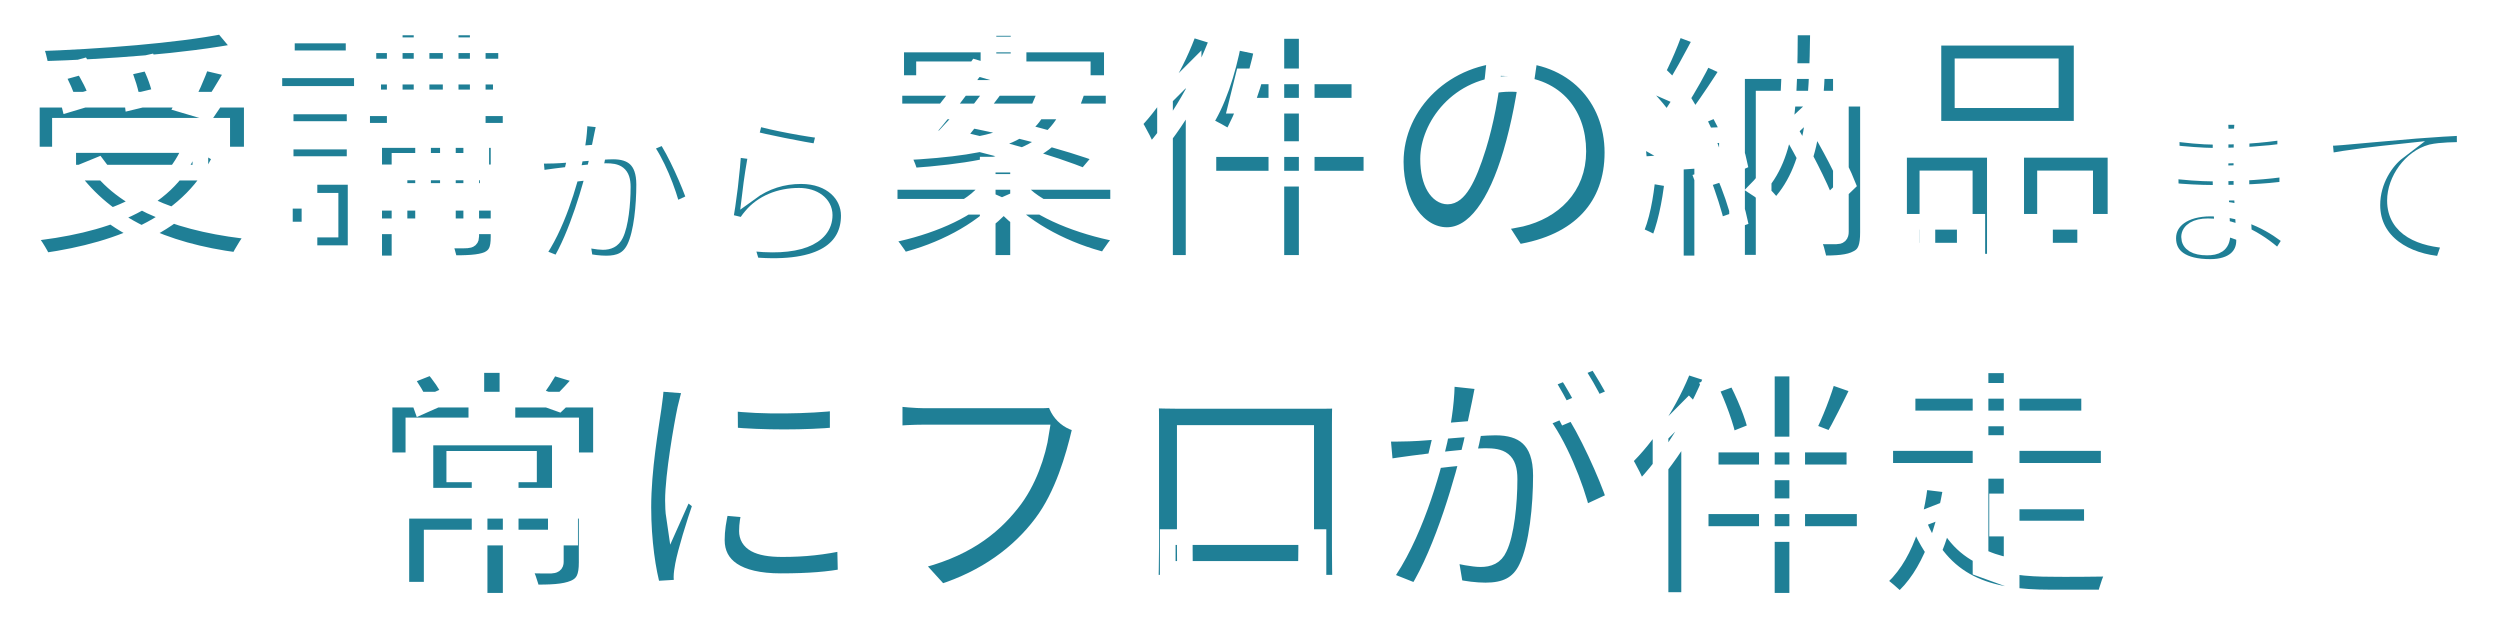
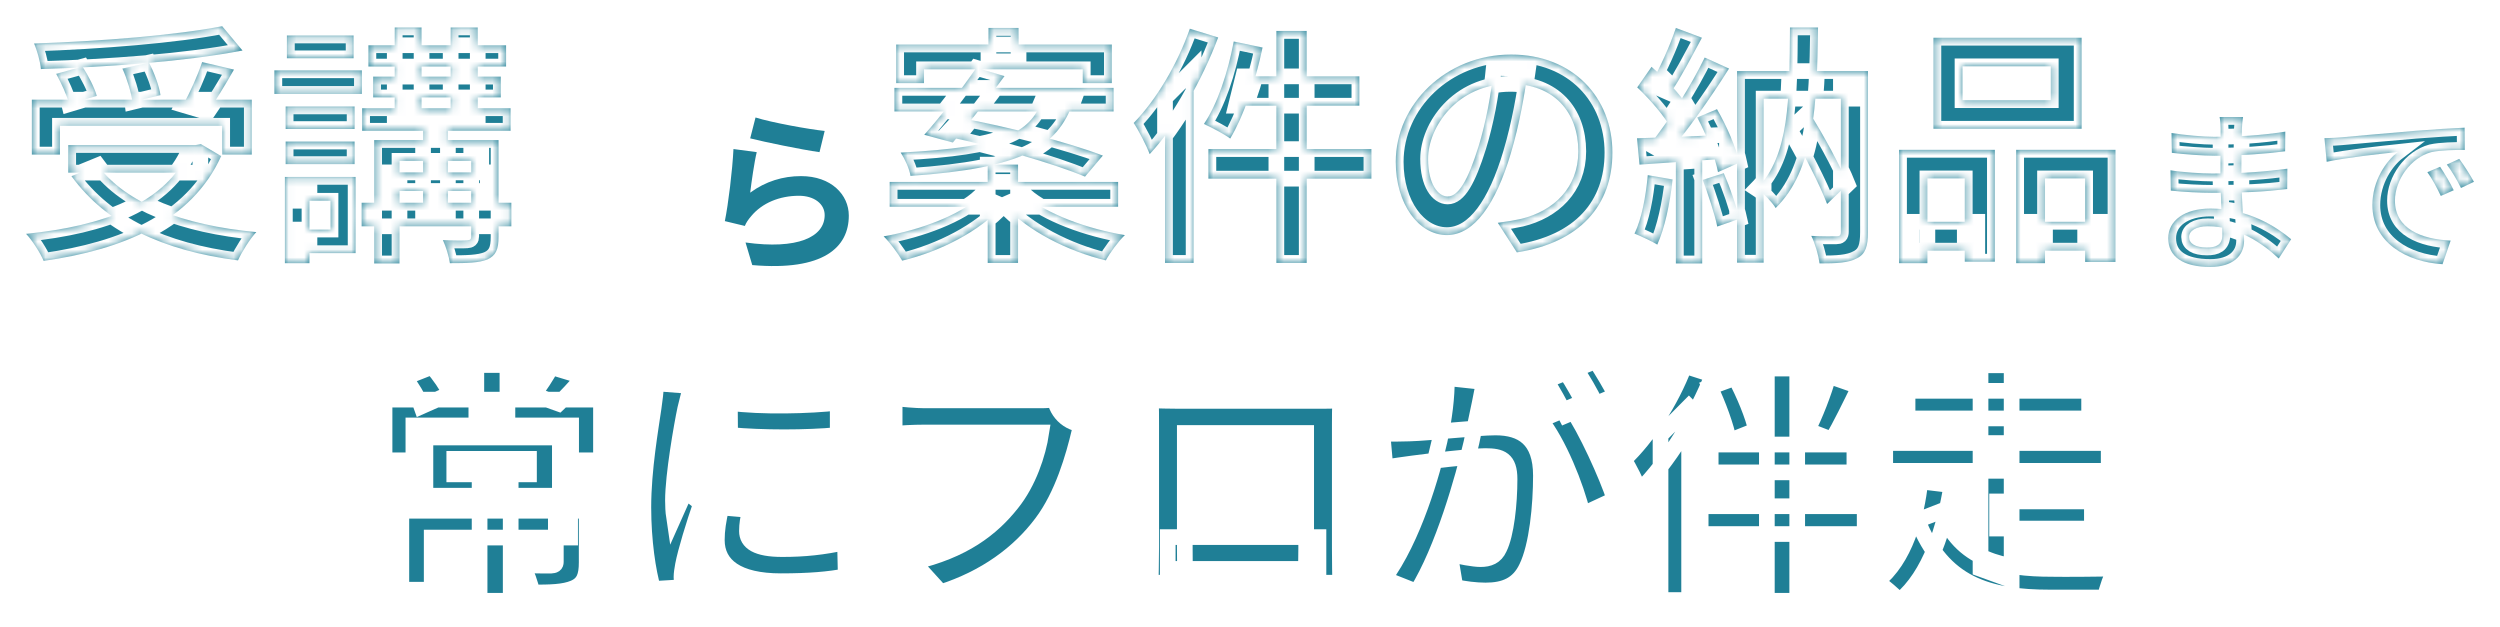
<svg xmlns="http://www.w3.org/2000/svg" width="319" height="80" viewBox="0 0 319 80" fill="none">
  <g filter="url(#filter0_d_4448_1331)">
    <mask id="path-1-outside-1_4448_1331" maskUnits="userSpaceOnUse" x="0.328" y="1.342" width="317" height="34" fill="black">
-       <rect fill="white" x="0.328" y="1.342" width="317" height="34" />
      <path d="M4.064 12.718H32.128V19.726H28.352V16.046H7.648V19.726H4.064V12.718ZM8.704 18.51H25.568V22.03H8.704V18.51ZM28.352 3.342L30.944 6.446C23.712 7.854 13.728 8.558 5.216 8.814C5.152 7.854 4.704 6.382 4.352 5.55C12.832 5.262 22.464 4.494 28.352 3.342ZM7.168 9.422L10.528 8.494C11.264 9.646 12.064 11.182 12.352 12.238L8.832 13.294C8.576 12.238 7.84 10.638 7.168 9.422ZM15.616 8.75L19.008 7.982C19.68 9.262 20.32 10.99 20.48 12.142L16.896 13.006C16.768 11.886 16.224 10.094 15.616 8.75ZM25.792 7.918L29.856 8.878C28.736 10.862 27.456 12.942 26.496 14.318L23.36 13.39C24.224 11.854 25.248 9.582 25.792 7.918ZM24.16 18.51H24.96L25.632 18.382L28.224 19.918C24.416 28.302 15.648 31.854 5.568 33.294C5.184 32.334 4.096 30.638 3.328 29.838C13.184 28.846 21.28 25.934 24.16 19.118V18.51ZM12.48 21.102C16.064 25.966 23.392 28.75 32.704 29.614C31.904 30.478 30.848 32.142 30.368 33.23C20.736 31.982 13.6 28.622 9.12 22.478L12.48 21.102Z" />
      <path d="M47.008 5.774H64.576V8.494H47.008V5.774ZM46.208 13.806H65.152V16.686H46.208V13.806ZM46.144 25.87H65.248V28.878H46.144V25.87ZM49.44 21.998H62.24V24.366H49.44V21.998ZM47.616 9.774H63.904V12.43H47.616V9.774ZM50.368 3.502H53.792V15.086H50.368V3.502ZM57.504 3.502H60.96V15.086H57.504V3.502ZM53.984 15.246H57.152V27.662H53.984V15.246ZM60.128 17.87H63.616V30.222C63.616 31.79 63.296 32.59 62.208 33.102C61.12 33.55 59.552 33.582 57.408 33.582C57.28 32.686 56.896 31.47 56.512 30.638C57.76 30.702 59.2 30.702 59.584 30.67C60 30.638 60.128 30.542 60.128 30.158V17.87ZM47.744 17.87H61.408V20.526H50.976V33.614H47.744V17.87ZM36.448 13.582H45.248V16.462H36.448V13.582ZM36.608 4.526H45.12V7.438H36.608V4.526ZM36.448 18.062H45.248V20.942H36.448V18.062ZM35.008 8.974H46.176V11.982H35.008V8.974ZM38.208 22.574H45.376V32.302H38.208V29.294H42.176V25.614H38.208V22.574ZM36.352 22.574H39.488V33.582H36.352V22.574Z" />
      <path d="M77.222 15.344C77.09 15.916 76.958 16.62 76.826 17.17C76.628 18.16 76.342 19.524 76.122 20.646C75.396 23.748 73.614 30.018 71.326 33.736L68.444 32.592C71.062 29.072 72.712 23.264 73.328 20.492C73.746 18.512 73.988 16.642 73.966 14.992L77.222 15.344ZM84.812 17.39C86.154 19.304 88.002 23.484 88.684 25.596L85.89 26.894C85.318 24.43 83.756 20.47 82.172 18.512L84.812 17.39ZM68.312 19.854C69.104 19.898 69.852 19.876 70.666 19.854C72.426 19.81 76.584 19.326 78.234 19.326C80.544 19.326 82.194 20.36 82.194 23.55C82.194 26.146 81.886 29.71 80.962 31.602C80.214 33.142 79.004 33.626 77.354 33.626C76.496 33.626 75.462 33.494 74.692 33.318L74.23 30.414C75.088 30.656 76.342 30.876 76.914 30.876C77.662 30.876 78.212 30.656 78.564 29.93C79.18 28.698 79.466 26.014 79.466 23.858C79.466 22.098 78.696 21.834 77.332 21.834C76.012 21.834 72.228 22.318 71.018 22.472C70.38 22.56 69.236 22.714 68.576 22.824L68.312 19.854Z" />
-       <path d="M96.406 14.992C98.496 15.652 103.292 16.51 105.228 16.708L104.568 19.414C102.324 19.106 97.44 18.094 95.724 17.654L96.406 14.992ZM96.56 19.414C96.252 20.646 95.878 23.308 95.724 24.584C97.704 23.132 99.904 22.472 102.214 22.472C106.064 22.472 108.308 24.848 108.308 27.51C108.308 31.536 105.118 34.616 95.988 33.824L95.13 30.942C101.752 31.866 105.228 30.26 105.228 27.444C105.228 26.014 103.886 24.98 101.95 24.98C99.464 24.98 97.242 25.904 95.856 27.576C95.46 28.038 95.218 28.39 95.042 28.83L92.49 28.214C92.93 26.058 93.458 21.746 93.59 19.018L96.56 19.414Z" />
      <path d="M126.128 3.566H129.968V7.822H126.128V3.566ZM126.032 21.006H129.904V33.55H126.032V21.006ZM114.352 5.678H141.872V10.606H138.16V8.846H117.904V10.606H114.352V5.678ZM114.128 11.214H142.096V14.222H114.128V11.214ZM113.52 23.214H142.672V26.382H113.52V23.214ZM124.592 8.654L128.176 9.71C126.096 12.59 123.44 15.982 121.584 18.19L117.936 17.198C119.952 14.958 122.672 11.406 124.592 8.654ZM120.528 17.358L122.64 15.086C128.272 16.078 136.336 18.158 140.72 19.854L138.448 22.542C134.448 20.846 126.448 18.574 120.528 17.358ZM125.072 25.038L127.92 26.286C124.976 29.518 120.016 32.078 115.12 33.262C114.608 32.366 113.52 30.894 112.752 30.158C117.52 29.326 122.544 27.406 125.072 25.038ZM130.832 24.942C133.52 27.278 138.672 29.198 143.536 29.998C142.704 30.798 141.616 32.27 141.104 33.23C136.208 32.046 131.12 29.454 128.08 26.158L130.832 24.942ZM132.912 13.006H136.944C134.896 18.798 130.512 21.454 116.176 22.446C116.048 21.55 115.44 20.238 114.928 19.47C128.208 18.798 131.344 16.878 132.912 13.006Z" />
      <path d="M162.864 3.95H166.736V33.55H162.864V3.95ZM157.424 5.294L161.104 6.062C160.208 10.382 158.672 14.862 156.976 17.678C156.208 17.102 154.544 16.238 153.616 15.822C155.344 13.294 156.688 9.23 157.424 5.294ZM158.64 9.742H173.456V13.486H157.712L158.64 9.742ZM154.192 19.022H174.992V22.798H154.192V19.022ZM151.824 3.662L155.44 4.782C153.392 10.222 150.128 15.982 146.704 19.662C146.352 18.734 145.296 16.622 144.656 15.694C147.504 12.782 150.224 8.238 151.824 3.662ZM148.656 12.494L152.304 8.846V33.55H148.656V12.494Z" />
      <path d="M194.992 8.782C194.544 12.046 193.904 15.79 192.784 19.566C190.864 26.03 188.112 29.998 184.624 29.998C181.04 29.998 178.096 26.062 178.096 20.654C178.096 13.294 184.528 6.958 192.816 6.958C200.72 6.958 205.744 12.462 205.744 19.47C205.744 26.19 201.616 30.958 193.552 32.206L191.12 28.43C192.368 28.27 193.264 28.11 194.128 27.918C198.192 26.926 201.392 24.014 201.392 19.31C201.392 14.286 198.256 10.702 192.72 10.702C185.936 10.702 182.224 16.238 182.224 20.27C182.224 23.502 183.504 25.07 184.72 25.07C186.096 25.07 187.312 23.022 188.656 18.702C189.584 15.694 190.288 12.014 190.608 8.654L194.992 8.782Z" />
      <path d="M228.368 16.558L230.832 14.254C232.656 17.23 234.768 21.006 235.76 23.502L233.136 26.03C232.176 23.502 230.128 19.534 228.368 16.558ZM221.648 9.07H236.4V12.59H225.04V33.518H221.648V9.07ZM234.896 9.07H238.352V29.646C238.352 31.374 238.064 32.398 236.976 32.942C235.888 33.55 234.352 33.614 232.176 33.614C232.048 32.622 231.6 31.022 231.12 30.094C232.432 30.19 233.904 30.158 234.32 30.158C234.736 30.158 234.896 30.03 234.896 29.582V9.07ZM228.4 3.502H231.984C231.856 13.614 231.472 21.742 226.576 26.542C226.096 25.774 224.976 24.59 224.176 24.078C228.336 19.854 228.336 12.686 228.4 3.502ZM213.84 3.566L217.168 4.814C215.856 7.246 214.384 10.094 213.136 11.886L210.576 10.766C211.728 8.878 213.104 5.806 213.84 3.566ZM217.52 7.342L220.624 8.75C218.32 12.43 215.184 16.878 212.752 19.662L210.544 18.414C212.912 15.502 215.856 10.798 217.52 7.342ZM208.912 11.15L210.736 8.526C212.432 9.998 214.416 12.014 215.248 13.486L213.264 16.462C212.496 14.926 210.544 12.686 208.912 11.15ZM216.56 14.99L219.088 13.934C220.336 16.078 221.552 18.894 221.936 20.75L219.216 21.966C218.864 20.11 217.776 17.198 216.56 14.99ZM208.88 17.646C211.824 17.55 216.144 17.39 220.368 17.198L220.336 20.238C216.4 20.526 212.304 20.782 209.2 21.006L208.88 17.646ZM217.264 22.958L219.952 22.094C220.752 23.918 221.584 26.318 221.936 27.918L219.12 28.91C218.8 27.31 217.968 24.846 217.264 22.958ZM210.256 22.35L213.424 22.894C213.104 25.966 212.4 29.166 211.472 31.214C210.8 30.798 209.36 30.126 208.56 29.806C209.488 27.918 210 25.07 210.256 22.35ZM213.84 19.342H217.2V33.614H213.84V19.342Z" />
      <path d="M250.416 8.462V12.782H261.68V8.462H250.416ZM246.704 4.814H265.616V16.43H246.704V4.814ZM242.32 19.118H254.544V33.39H250.704V22.766H245.936V33.582H242.32V19.118ZM257.264 19.118H269.936V33.422H266.064V22.766H260.944V33.582H257.264V19.118ZM243.92 28.302H252.304V31.982H243.92V28.302ZM259.024 28.302H267.984V31.982H259.024V28.302Z" />
      <path d="M286.214 14.926C286.148 15.366 286.082 15.916 286.06 16.488C286.016 17.61 285.994 20.734 285.994 22.582C285.994 25.002 286.346 28.984 286.346 30.722C286.346 32.614 284.916 34.066 282.034 34.066C278.514 34.066 276.666 32.724 276.666 30.392C276.666 28.17 278.712 26.608 282.078 26.608C286.918 26.608 290.526 28.984 292.352 30.524L290.768 32.988C288.678 31.008 285.488 28.874 281.726 28.874C280.186 28.874 279.328 29.468 279.328 30.238C279.328 31.074 280.098 31.58 281.616 31.58C282.782 31.58 283.574 31.25 283.574 29.974C283.574 28.654 283.332 24.716 283.332 22.582C283.332 20.47 283.354 17.676 283.354 16.422C283.354 16.026 283.31 15.344 283.222 14.926H286.214ZM277.084 16.972C278.646 17.236 281.176 17.456 282.518 17.456C285.51 17.456 288.392 17.302 291.604 16.796L291.582 19.304C289.338 19.612 285.84 19.876 282.54 19.876C281.132 19.876 278.58 19.678 277.128 19.502L277.084 16.972ZM276.952 21.724C278.404 21.988 281.088 22.142 282.254 22.142C286.324 22.142 289.162 21.878 291.868 21.526L291.846 24.122C288.81 24.474 286.412 24.606 282.232 24.606C280.934 24.606 278.448 24.496 276.996 24.32L276.952 21.724Z" />
      <path d="M296.598 17.632C297.456 17.61 298.336 17.566 298.754 17.522C300.58 17.346 304.21 17.038 308.236 16.686C310.524 16.51 312.922 16.356 314.484 16.29L314.506 19.128C313.318 19.128 311.426 19.15 310.238 19.414C307.598 20.118 305.596 22.978 305.596 25.596C305.596 29.204 308.984 30.524 312.702 30.7L311.668 33.714C307.07 33.428 302.714 30.942 302.714 26.168C302.714 23.022 304.496 20.514 305.97 19.392C303.924 19.612 299.414 20.096 296.884 20.646L296.598 17.632ZM311.36 21.284C311.888 22.054 312.68 23.396 313.098 24.276L311.448 25.002C310.876 23.814 310.414 22.934 309.732 21.966L311.36 21.284ZM313.802 20.272C314.374 21.042 315.21 22.34 315.672 23.198L314.022 23.99C313.428 22.802 312.922 21.966 312.218 20.998L313.802 20.272Z" />
    </mask>
    <path d="M4.064 12.718H32.128V19.726H28.352V16.046H7.648V19.726H4.064V12.718ZM8.704 18.51H25.568V22.03H8.704V18.51ZM28.352 3.342L30.944 6.446C23.712 7.854 13.728 8.558 5.216 8.814C5.152 7.854 4.704 6.382 4.352 5.55C12.832 5.262 22.464 4.494 28.352 3.342ZM7.168 9.422L10.528 8.494C11.264 9.646 12.064 11.182 12.352 12.238L8.832 13.294C8.576 12.238 7.84 10.638 7.168 9.422ZM15.616 8.75L19.008 7.982C19.68 9.262 20.32 10.99 20.48 12.142L16.896 13.006C16.768 11.886 16.224 10.094 15.616 8.75ZM25.792 7.918L29.856 8.878C28.736 10.862 27.456 12.942 26.496 14.318L23.36 13.39C24.224 11.854 25.248 9.582 25.792 7.918ZM24.16 18.51H24.96L25.632 18.382L28.224 19.918C24.416 28.302 15.648 31.854 5.568 33.294C5.184 32.334 4.096 30.638 3.328 29.838C13.184 28.846 21.28 25.934 24.16 19.118V18.51ZM12.48 21.102C16.064 25.966 23.392 28.75 32.704 29.614C31.904 30.478 30.848 32.142 30.368 33.23C20.736 31.982 13.6 28.622 9.12 22.478L12.48 21.102Z" fill="#1F7F96" />
    <path d="M47.008 5.774H64.576V8.494H47.008V5.774ZM46.208 13.806H65.152V16.686H46.208V13.806ZM46.144 25.87H65.248V28.878H46.144V25.87ZM49.44 21.998H62.24V24.366H49.44V21.998ZM47.616 9.774H63.904V12.43H47.616V9.774ZM50.368 3.502H53.792V15.086H50.368V3.502ZM57.504 3.502H60.96V15.086H57.504V3.502ZM53.984 15.246H57.152V27.662H53.984V15.246ZM60.128 17.87H63.616V30.222C63.616 31.79 63.296 32.59 62.208 33.102C61.12 33.55 59.552 33.582 57.408 33.582C57.28 32.686 56.896 31.47 56.512 30.638C57.76 30.702 59.2 30.702 59.584 30.67C60 30.638 60.128 30.542 60.128 30.158V17.87ZM47.744 17.87H61.408V20.526H50.976V33.614H47.744V17.87ZM36.448 13.582H45.248V16.462H36.448V13.582ZM36.608 4.526H45.12V7.438H36.608V4.526ZM36.448 18.062H45.248V20.942H36.448V18.062ZM35.008 8.974H46.176V11.982H35.008V8.974ZM38.208 22.574H45.376V32.302H38.208V29.294H42.176V25.614H38.208V22.574ZM36.352 22.574H39.488V33.582H36.352V22.574Z" fill="#1F7F96" />
-     <path d="M77.222 15.344C77.09 15.916 76.958 16.62 76.826 17.17C76.628 18.16 76.342 19.524 76.122 20.646C75.396 23.748 73.614 30.018 71.326 33.736L68.444 32.592C71.062 29.072 72.712 23.264 73.328 20.492C73.746 18.512 73.988 16.642 73.966 14.992L77.222 15.344ZM84.812 17.39C86.154 19.304 88.002 23.484 88.684 25.596L85.89 26.894C85.318 24.43 83.756 20.47 82.172 18.512L84.812 17.39ZM68.312 19.854C69.104 19.898 69.852 19.876 70.666 19.854C72.426 19.81 76.584 19.326 78.234 19.326C80.544 19.326 82.194 20.36 82.194 23.55C82.194 26.146 81.886 29.71 80.962 31.602C80.214 33.142 79.004 33.626 77.354 33.626C76.496 33.626 75.462 33.494 74.692 33.318L74.23 30.414C75.088 30.656 76.342 30.876 76.914 30.876C77.662 30.876 78.212 30.656 78.564 29.93C79.18 28.698 79.466 26.014 79.466 23.858C79.466 22.098 78.696 21.834 77.332 21.834C76.012 21.834 72.228 22.318 71.018 22.472C70.38 22.56 69.236 22.714 68.576 22.824L68.312 19.854Z" fill="#1F7F96" />
    <path d="M96.406 14.992C98.496 15.652 103.292 16.51 105.228 16.708L104.568 19.414C102.324 19.106 97.44 18.094 95.724 17.654L96.406 14.992ZM96.56 19.414C96.252 20.646 95.878 23.308 95.724 24.584C97.704 23.132 99.904 22.472 102.214 22.472C106.064 22.472 108.308 24.848 108.308 27.51C108.308 31.536 105.118 34.616 95.988 33.824L95.13 30.942C101.752 31.866 105.228 30.26 105.228 27.444C105.228 26.014 103.886 24.98 101.95 24.98C99.464 24.98 97.242 25.904 95.856 27.576C95.46 28.038 95.218 28.39 95.042 28.83L92.49 28.214C92.93 26.058 93.458 21.746 93.59 19.018L96.56 19.414Z" fill="#1F7F96" />
    <path d="M126.128 3.566H129.968V7.822H126.128V3.566ZM126.032 21.006H129.904V33.55H126.032V21.006ZM114.352 5.678H141.872V10.606H138.16V8.846H117.904V10.606H114.352V5.678ZM114.128 11.214H142.096V14.222H114.128V11.214ZM113.52 23.214H142.672V26.382H113.52V23.214ZM124.592 8.654L128.176 9.71C126.096 12.59 123.44 15.982 121.584 18.19L117.936 17.198C119.952 14.958 122.672 11.406 124.592 8.654ZM120.528 17.358L122.64 15.086C128.272 16.078 136.336 18.158 140.72 19.854L138.448 22.542C134.448 20.846 126.448 18.574 120.528 17.358ZM125.072 25.038L127.92 26.286C124.976 29.518 120.016 32.078 115.12 33.262C114.608 32.366 113.52 30.894 112.752 30.158C117.52 29.326 122.544 27.406 125.072 25.038ZM130.832 24.942C133.52 27.278 138.672 29.198 143.536 29.998C142.704 30.798 141.616 32.27 141.104 33.23C136.208 32.046 131.12 29.454 128.08 26.158L130.832 24.942ZM132.912 13.006H136.944C134.896 18.798 130.512 21.454 116.176 22.446C116.048 21.55 115.44 20.238 114.928 19.47C128.208 18.798 131.344 16.878 132.912 13.006Z" fill="#1F7F96" />
    <path d="M162.864 3.95H166.736V33.55H162.864V3.95ZM157.424 5.294L161.104 6.062C160.208 10.382 158.672 14.862 156.976 17.678C156.208 17.102 154.544 16.238 153.616 15.822C155.344 13.294 156.688 9.23 157.424 5.294ZM158.64 9.742H173.456V13.486H157.712L158.64 9.742ZM154.192 19.022H174.992V22.798H154.192V19.022ZM151.824 3.662L155.44 4.782C153.392 10.222 150.128 15.982 146.704 19.662C146.352 18.734 145.296 16.622 144.656 15.694C147.504 12.782 150.224 8.238 151.824 3.662ZM148.656 12.494L152.304 8.846V33.55H148.656V12.494Z" fill="#1F7F96" />
    <path d="M194.992 8.782C194.544 12.046 193.904 15.79 192.784 19.566C190.864 26.03 188.112 29.998 184.624 29.998C181.04 29.998 178.096 26.062 178.096 20.654C178.096 13.294 184.528 6.958 192.816 6.958C200.72 6.958 205.744 12.462 205.744 19.47C205.744 26.19 201.616 30.958 193.552 32.206L191.12 28.43C192.368 28.27 193.264 28.11 194.128 27.918C198.192 26.926 201.392 24.014 201.392 19.31C201.392 14.286 198.256 10.702 192.72 10.702C185.936 10.702 182.224 16.238 182.224 20.27C182.224 23.502 183.504 25.07 184.72 25.07C186.096 25.07 187.312 23.022 188.656 18.702C189.584 15.694 190.288 12.014 190.608 8.654L194.992 8.782Z" fill="#1F7F96" />
    <path d="M228.368 16.558L230.832 14.254C232.656 17.23 234.768 21.006 235.76 23.502L233.136 26.03C232.176 23.502 230.128 19.534 228.368 16.558ZM221.648 9.07H236.4V12.59H225.04V33.518H221.648V9.07ZM234.896 9.07H238.352V29.646C238.352 31.374 238.064 32.398 236.976 32.942C235.888 33.55 234.352 33.614 232.176 33.614C232.048 32.622 231.6 31.022 231.12 30.094C232.432 30.19 233.904 30.158 234.32 30.158C234.736 30.158 234.896 30.03 234.896 29.582V9.07ZM228.4 3.502H231.984C231.856 13.614 231.472 21.742 226.576 26.542C226.096 25.774 224.976 24.59 224.176 24.078C228.336 19.854 228.336 12.686 228.4 3.502ZM213.84 3.566L217.168 4.814C215.856 7.246 214.384 10.094 213.136 11.886L210.576 10.766C211.728 8.878 213.104 5.806 213.84 3.566ZM217.52 7.342L220.624 8.75C218.32 12.43 215.184 16.878 212.752 19.662L210.544 18.414C212.912 15.502 215.856 10.798 217.52 7.342ZM208.912 11.15L210.736 8.526C212.432 9.998 214.416 12.014 215.248 13.486L213.264 16.462C212.496 14.926 210.544 12.686 208.912 11.15ZM216.56 14.99L219.088 13.934C220.336 16.078 221.552 18.894 221.936 20.75L219.216 21.966C218.864 20.11 217.776 17.198 216.56 14.99ZM208.88 17.646C211.824 17.55 216.144 17.39 220.368 17.198L220.336 20.238C216.4 20.526 212.304 20.782 209.2 21.006L208.88 17.646ZM217.264 22.958L219.952 22.094C220.752 23.918 221.584 26.318 221.936 27.918L219.12 28.91C218.8 27.31 217.968 24.846 217.264 22.958ZM210.256 22.35L213.424 22.894C213.104 25.966 212.4 29.166 211.472 31.214C210.8 30.798 209.36 30.126 208.56 29.806C209.488 27.918 210 25.07 210.256 22.35ZM213.84 19.342H217.2V33.614H213.84V19.342Z" fill="#1F7F96" />
    <path d="M250.416 8.462V12.782H261.68V8.462H250.416ZM246.704 4.814H265.616V16.43H246.704V4.814ZM242.32 19.118H254.544V33.39H250.704V22.766H245.936V33.582H242.32V19.118ZM257.264 19.118H269.936V33.422H266.064V22.766H260.944V33.582H257.264V19.118ZM243.92 28.302H252.304V31.982H243.92V28.302ZM259.024 28.302H267.984V31.982H259.024V28.302Z" fill="#1F7F96" />
    <path d="M286.214 14.926C286.148 15.366 286.082 15.916 286.06 16.488C286.016 17.61 285.994 20.734 285.994 22.582C285.994 25.002 286.346 28.984 286.346 30.722C286.346 32.614 284.916 34.066 282.034 34.066C278.514 34.066 276.666 32.724 276.666 30.392C276.666 28.17 278.712 26.608 282.078 26.608C286.918 26.608 290.526 28.984 292.352 30.524L290.768 32.988C288.678 31.008 285.488 28.874 281.726 28.874C280.186 28.874 279.328 29.468 279.328 30.238C279.328 31.074 280.098 31.58 281.616 31.58C282.782 31.58 283.574 31.25 283.574 29.974C283.574 28.654 283.332 24.716 283.332 22.582C283.332 20.47 283.354 17.676 283.354 16.422C283.354 16.026 283.31 15.344 283.222 14.926H286.214ZM277.084 16.972C278.646 17.236 281.176 17.456 282.518 17.456C285.51 17.456 288.392 17.302 291.604 16.796L291.582 19.304C289.338 19.612 285.84 19.876 282.54 19.876C281.132 19.876 278.58 19.678 277.128 19.502L277.084 16.972ZM276.952 21.724C278.404 21.988 281.088 22.142 282.254 22.142C286.324 22.142 289.162 21.878 291.868 21.526L291.846 24.122C288.81 24.474 286.412 24.606 282.232 24.606C280.934 24.606 278.448 24.496 276.996 24.32L276.952 21.724Z" fill="#1F7F96" />
    <path d="M296.598 17.632C297.456 17.61 298.336 17.566 298.754 17.522C300.58 17.346 304.21 17.038 308.236 16.686C310.524 16.51 312.922 16.356 314.484 16.29L314.506 19.128C313.318 19.128 311.426 19.15 310.238 19.414C307.598 20.118 305.596 22.978 305.596 25.596C305.596 29.204 308.984 30.524 312.702 30.7L311.668 33.714C307.07 33.428 302.714 30.942 302.714 26.168C302.714 23.022 304.496 20.514 305.97 19.392C303.924 19.612 299.414 20.096 296.884 20.646L296.598 17.632ZM311.36 21.284C311.888 22.054 312.68 23.396 313.098 24.276L311.448 25.002C310.876 23.814 310.414 22.934 309.732 21.966L311.36 21.284ZM313.802 20.272C314.374 21.042 315.21 22.34 315.672 23.198L314.022 23.99C313.428 22.802 312.922 21.966 312.218 20.998L313.802 20.272Z" fill="#1F7F96" />
    <path d="M4.064 12.718H32.128V19.726H28.352V16.046H7.648V19.726H4.064V12.718ZM8.704 18.51H25.568V22.03H8.704V18.51ZM28.352 3.342L30.944 6.446C23.712 7.854 13.728 8.558 5.216 8.814C5.152 7.854 4.704 6.382 4.352 5.55C12.832 5.262 22.464 4.494 28.352 3.342ZM7.168 9.422L10.528 8.494C11.264 9.646 12.064 11.182 12.352 12.238L8.832 13.294C8.576 12.238 7.84 10.638 7.168 9.422ZM15.616 8.75L19.008 7.982C19.68 9.262 20.32 10.99 20.48 12.142L16.896 13.006C16.768 11.886 16.224 10.094 15.616 8.75ZM25.792 7.918L29.856 8.878C28.736 10.862 27.456 12.942 26.496 14.318L23.36 13.39C24.224 11.854 25.248 9.582 25.792 7.918ZM24.16 18.51H24.96L25.632 18.382L28.224 19.918C24.416 28.302 15.648 31.854 5.568 33.294C5.184 32.334 4.096 30.638 3.328 29.838C13.184 28.846 21.28 25.934 24.16 19.118V18.51ZM12.48 21.102C16.064 25.966 23.392 28.75 32.704 29.614C31.904 30.478 30.848 32.142 30.368 33.23C20.736 31.982 13.6 28.622 9.12 22.478L12.48 21.102Z" stroke="white" stroke-width="2" mask="url(#path-1-outside-1_4448_1331)" />
    <path d="M47.008 5.774H64.576V8.494H47.008V5.774ZM46.208 13.806H65.152V16.686H46.208V13.806ZM46.144 25.87H65.248V28.878H46.144V25.87ZM49.44 21.998H62.24V24.366H49.44V21.998ZM47.616 9.774H63.904V12.43H47.616V9.774ZM50.368 3.502H53.792V15.086H50.368V3.502ZM57.504 3.502H60.96V15.086H57.504V3.502ZM53.984 15.246H57.152V27.662H53.984V15.246ZM60.128 17.87H63.616V30.222C63.616 31.79 63.296 32.59 62.208 33.102C61.12 33.55 59.552 33.582 57.408 33.582C57.28 32.686 56.896 31.47 56.512 30.638C57.76 30.702 59.2 30.702 59.584 30.67C60 30.638 60.128 30.542 60.128 30.158V17.87ZM47.744 17.87H61.408V20.526H50.976V33.614H47.744V17.87ZM36.448 13.582H45.248V16.462H36.448V13.582ZM36.608 4.526H45.12V7.438H36.608V4.526ZM36.448 18.062H45.248V20.942H36.448V18.062ZM35.008 8.974H46.176V11.982H35.008V8.974ZM38.208 22.574H45.376V32.302H38.208V29.294H42.176V25.614H38.208V22.574ZM36.352 22.574H39.488V33.582H36.352V22.574Z" stroke="white" stroke-width="2" mask="url(#path-1-outside-1_4448_1331)" />
    <path d="M77.222 15.344C77.09 15.916 76.958 16.62 76.826 17.17C76.628 18.16 76.342 19.524 76.122 20.646C75.396 23.748 73.614 30.018 71.326 33.736L68.444 32.592C71.062 29.072 72.712 23.264 73.328 20.492C73.746 18.512 73.988 16.642 73.966 14.992L77.222 15.344ZM84.812 17.39C86.154 19.304 88.002 23.484 88.684 25.596L85.89 26.894C85.318 24.43 83.756 20.47 82.172 18.512L84.812 17.39ZM68.312 19.854C69.104 19.898 69.852 19.876 70.666 19.854C72.426 19.81 76.584 19.326 78.234 19.326C80.544 19.326 82.194 20.36 82.194 23.55C82.194 26.146 81.886 29.71 80.962 31.602C80.214 33.142 79.004 33.626 77.354 33.626C76.496 33.626 75.462 33.494 74.692 33.318L74.23 30.414C75.088 30.656 76.342 30.876 76.914 30.876C77.662 30.876 78.212 30.656 78.564 29.93C79.18 28.698 79.466 26.014 79.466 23.858C79.466 22.098 78.696 21.834 77.332 21.834C76.012 21.834 72.228 22.318 71.018 22.472C70.38 22.56 69.236 22.714 68.576 22.824L68.312 19.854Z" stroke="white" stroke-width="2" mask="url(#path-1-outside-1_4448_1331)" />
    <path d="M96.406 14.992C98.496 15.652 103.292 16.51 105.228 16.708L104.568 19.414C102.324 19.106 97.44 18.094 95.724 17.654L96.406 14.992ZM96.56 19.414C96.252 20.646 95.878 23.308 95.724 24.584C97.704 23.132 99.904 22.472 102.214 22.472C106.064 22.472 108.308 24.848 108.308 27.51C108.308 31.536 105.118 34.616 95.988 33.824L95.13 30.942C101.752 31.866 105.228 30.26 105.228 27.444C105.228 26.014 103.886 24.98 101.95 24.98C99.464 24.98 97.242 25.904 95.856 27.576C95.46 28.038 95.218 28.39 95.042 28.83L92.49 28.214C92.93 26.058 93.458 21.746 93.59 19.018L96.56 19.414Z" stroke="white" stroke-width="2" mask="url(#path-1-outside-1_4448_1331)" />
    <path d="M126.128 3.566H129.968V7.822H126.128V3.566ZM126.032 21.006H129.904V33.55H126.032V21.006ZM114.352 5.678H141.872V10.606H138.16V8.846H117.904V10.606H114.352V5.678ZM114.128 11.214H142.096V14.222H114.128V11.214ZM113.52 23.214H142.672V26.382H113.52V23.214ZM124.592 8.654L128.176 9.71C126.096 12.59 123.44 15.982 121.584 18.19L117.936 17.198C119.952 14.958 122.672 11.406 124.592 8.654ZM120.528 17.358L122.64 15.086C128.272 16.078 136.336 18.158 140.72 19.854L138.448 22.542C134.448 20.846 126.448 18.574 120.528 17.358ZM125.072 25.038L127.92 26.286C124.976 29.518 120.016 32.078 115.12 33.262C114.608 32.366 113.52 30.894 112.752 30.158C117.52 29.326 122.544 27.406 125.072 25.038ZM130.832 24.942C133.52 27.278 138.672 29.198 143.536 29.998C142.704 30.798 141.616 32.27 141.104 33.23C136.208 32.046 131.12 29.454 128.08 26.158L130.832 24.942ZM132.912 13.006H136.944C134.896 18.798 130.512 21.454 116.176 22.446C116.048 21.55 115.44 20.238 114.928 19.47C128.208 18.798 131.344 16.878 132.912 13.006Z" stroke="white" stroke-width="2" mask="url(#path-1-outside-1_4448_1331)" />
    <path d="M162.864 3.95H166.736V33.55H162.864V3.95ZM157.424 5.294L161.104 6.062C160.208 10.382 158.672 14.862 156.976 17.678C156.208 17.102 154.544 16.238 153.616 15.822C155.344 13.294 156.688 9.23 157.424 5.294ZM158.64 9.742H173.456V13.486H157.712L158.64 9.742ZM154.192 19.022H174.992V22.798H154.192V19.022ZM151.824 3.662L155.44 4.782C153.392 10.222 150.128 15.982 146.704 19.662C146.352 18.734 145.296 16.622 144.656 15.694C147.504 12.782 150.224 8.238 151.824 3.662ZM148.656 12.494L152.304 8.846V33.55H148.656V12.494Z" stroke="white" stroke-width="2" mask="url(#path-1-outside-1_4448_1331)" />
    <path d="M194.992 8.782C194.544 12.046 193.904 15.79 192.784 19.566C190.864 26.03 188.112 29.998 184.624 29.998C181.04 29.998 178.096 26.062 178.096 20.654C178.096 13.294 184.528 6.958 192.816 6.958C200.72 6.958 205.744 12.462 205.744 19.47C205.744 26.19 201.616 30.958 193.552 32.206L191.12 28.43C192.368 28.27 193.264 28.11 194.128 27.918C198.192 26.926 201.392 24.014 201.392 19.31C201.392 14.286 198.256 10.702 192.72 10.702C185.936 10.702 182.224 16.238 182.224 20.27C182.224 23.502 183.504 25.07 184.72 25.07C186.096 25.07 187.312 23.022 188.656 18.702C189.584 15.694 190.288 12.014 190.608 8.654L194.992 8.782Z" stroke="white" stroke-width="2" mask="url(#path-1-outside-1_4448_1331)" />
    <path d="M228.368 16.558L230.832 14.254C232.656 17.23 234.768 21.006 235.76 23.502L233.136 26.03C232.176 23.502 230.128 19.534 228.368 16.558ZM221.648 9.07H236.4V12.59H225.04V33.518H221.648V9.07ZM234.896 9.07H238.352V29.646C238.352 31.374 238.064 32.398 236.976 32.942C235.888 33.55 234.352 33.614 232.176 33.614C232.048 32.622 231.6 31.022 231.12 30.094C232.432 30.19 233.904 30.158 234.32 30.158C234.736 30.158 234.896 30.03 234.896 29.582V9.07ZM228.4 3.502H231.984C231.856 13.614 231.472 21.742 226.576 26.542C226.096 25.774 224.976 24.59 224.176 24.078C228.336 19.854 228.336 12.686 228.4 3.502ZM213.84 3.566L217.168 4.814C215.856 7.246 214.384 10.094 213.136 11.886L210.576 10.766C211.728 8.878 213.104 5.806 213.84 3.566ZM217.52 7.342L220.624 8.75C218.32 12.43 215.184 16.878 212.752 19.662L210.544 18.414C212.912 15.502 215.856 10.798 217.52 7.342ZM208.912 11.15L210.736 8.526C212.432 9.998 214.416 12.014 215.248 13.486L213.264 16.462C212.496 14.926 210.544 12.686 208.912 11.15ZM216.56 14.99L219.088 13.934C220.336 16.078 221.552 18.894 221.936 20.75L219.216 21.966C218.864 20.11 217.776 17.198 216.56 14.99ZM208.88 17.646C211.824 17.55 216.144 17.39 220.368 17.198L220.336 20.238C216.4 20.526 212.304 20.782 209.2 21.006L208.88 17.646ZM217.264 22.958L219.952 22.094C220.752 23.918 221.584 26.318 221.936 27.918L219.12 28.91C218.8 27.31 217.968 24.846 217.264 22.958ZM210.256 22.35L213.424 22.894C213.104 25.966 212.4 29.166 211.472 31.214C210.8 30.798 209.36 30.126 208.56 29.806C209.488 27.918 210 25.07 210.256 22.35ZM213.84 19.342H217.2V33.614H213.84V19.342Z" stroke="white" stroke-width="2" mask="url(#path-1-outside-1_4448_1331)" />
    <path d="M250.416 8.462V12.782H261.68V8.462H250.416ZM246.704 4.814H265.616V16.43H246.704V4.814ZM242.32 19.118H254.544V33.39H250.704V22.766H245.936V33.582H242.32V19.118ZM257.264 19.118H269.936V33.422H266.064V22.766H260.944V33.582H257.264V19.118ZM243.92 28.302H252.304V31.982H243.92V28.302ZM259.024 28.302H267.984V31.982H259.024V28.302Z" stroke="white" stroke-width="2" mask="url(#path-1-outside-1_4448_1331)" />
    <path d="M286.214 14.926C286.148 15.366 286.082 15.916 286.06 16.488C286.016 17.61 285.994 20.734 285.994 22.582C285.994 25.002 286.346 28.984 286.346 30.722C286.346 32.614 284.916 34.066 282.034 34.066C278.514 34.066 276.666 32.724 276.666 30.392C276.666 28.17 278.712 26.608 282.078 26.608C286.918 26.608 290.526 28.984 292.352 30.524L290.768 32.988C288.678 31.008 285.488 28.874 281.726 28.874C280.186 28.874 279.328 29.468 279.328 30.238C279.328 31.074 280.098 31.58 281.616 31.58C282.782 31.58 283.574 31.25 283.574 29.974C283.574 28.654 283.332 24.716 283.332 22.582C283.332 20.47 283.354 17.676 283.354 16.422C283.354 16.026 283.31 15.344 283.222 14.926H286.214ZM277.084 16.972C278.646 17.236 281.176 17.456 282.518 17.456C285.51 17.456 288.392 17.302 291.604 16.796L291.582 19.304C289.338 19.612 285.84 19.876 282.54 19.876C281.132 19.876 278.58 19.678 277.128 19.502L277.084 16.972ZM276.952 21.724C278.404 21.988 281.088 22.142 282.254 22.142C286.324 22.142 289.162 21.878 291.868 21.526L291.846 24.122C288.81 24.474 286.412 24.606 282.232 24.606C280.934 24.606 278.448 24.496 276.996 24.32L276.952 21.724Z" stroke="white" stroke-width="2" mask="url(#path-1-outside-1_4448_1331)" />
    <path d="M296.598 17.632C297.456 17.61 298.336 17.566 298.754 17.522C300.58 17.346 304.21 17.038 308.236 16.686C310.524 16.51 312.922 16.356 314.484 16.29L314.506 19.128C313.318 19.128 311.426 19.15 310.238 19.414C307.598 20.118 305.596 22.978 305.596 25.596C305.596 29.204 308.984 30.524 312.702 30.7L311.668 33.714C307.07 33.428 302.714 30.942 302.714 26.168C302.714 23.022 304.496 20.514 305.97 19.392C303.924 19.612 299.414 20.096 296.884 20.646L296.598 17.632ZM311.36 21.284C311.888 22.054 312.68 23.396 313.098 24.276L311.448 25.002C310.876 23.814 310.414 22.934 309.732 21.966L311.36 21.284ZM313.802 20.272C314.374 21.042 315.21 22.34 315.672 23.198L314.022 23.99C313.428 22.802 312.922 21.966 312.218 20.998L313.802 20.272Z" stroke="white" stroke-width="2" mask="url(#path-1-outside-1_4448_1331)" />
  </g>
  <g filter="url(#filter1_d_4448_1331)">
    <mask id="path-2-outside-2_4448_1331" maskUnits="userSpaceOnUse" x="48.068" y="44.066" width="224" height="34" fill="black">
      <rect fill="white" x="48.068" y="44.066" width="224" height="34" />
      <path d="M61.196 62.45H65.164V76.658H61.196V62.45ZM57.964 58.546V60.53H67.5V58.546H57.964ZM54.284 55.826H71.436V63.25H54.284V55.826ZM51.212 65.17H72.748V68.594H55.084V75.25H51.212V65.17ZM70.924 65.17H74.86V71.762C74.86 73.49 74.508 74.482 73.228 75.026C71.948 75.57 70.22 75.602 67.916 75.602C67.724 74.546 67.18 73.074 66.668 72.114C68.108 72.178 69.836 72.178 70.284 72.178C70.764 72.146 70.924 72.05 70.924 71.698V65.17ZM60.78 46.578H64.748V52.466H60.78V46.578ZM49.068 50.994H76.684V58.738H72.876V54.29H52.748V58.738H49.068V50.994ZM51.628 48.178L55.116 46.802C56.044 47.826 57.004 49.234 57.452 50.226L53.772 51.858C53.42 50.834 52.492 49.266 51.628 48.178ZM70.348 46.834L74.476 48.082C73.324 49.426 72.172 50.674 71.276 51.506L68.044 50.354C68.844 49.362 69.804 47.89 70.348 46.834Z" />
      <path d="M93.132 51.41C97.068 51.954 103.468 51.794 106.892 51.378V55.506C102.988 55.89 97.164 55.89 93.164 55.506L93.132 51.41ZM95.692 65.074C95.436 66.162 95.308 66.93 95.308 67.762C95.308 69.202 96.556 70.066 99.82 70.066C102.668 70.066 105.036 69.81 107.82 69.202L107.916 73.522C105.836 73.938 103.244 74.162 99.628 74.162C94.124 74.162 91.468 72.178 91.468 68.914C91.468 67.634 91.66 66.386 92.044 64.754L95.692 65.074ZM88.204 49.266C87.98 49.938 87.564 51.57 87.436 52.146C86.988 54.258 85.868 60.658 85.868 63.858C85.868 64.498 85.9 65.298 85.996 65.938C86.476 64.85 86.988 63.762 87.468 62.674L89.452 64.242C88.524 66.93 87.468 70.386 87.148 72.082C87.052 72.562 86.956 73.266 86.956 73.586C86.988 73.938 86.988 74.482 87.02 74.93L83.34 75.154C82.7 72.978 82.092 69.074 82.092 64.722C82.092 59.89 83.052 54.514 83.404 52.018C83.532 51.154 83.692 49.938 83.724 48.914L88.204 49.266Z" />
      <path d="M136.524 50.322C136.524 51.346 137.356 52.178 138.38 52.178C139.404 52.178 140.236 51.346 140.236 50.322C140.236 49.298 139.404 48.466 138.38 48.466C137.356 48.466 136.524 49.298 136.524 50.322ZM134.54 50.322C134.54 48.21 136.268 46.482 138.38 46.482C140.492 46.482 142.22 48.21 142.22 50.322C142.22 52.434 140.492 54.162 138.38 54.162C136.268 54.162 134.54 52.434 134.54 50.322ZM138.444 52.85C138.124 53.458 137.9 54.386 137.74 55.058C137.004 58.194 135.596 63.186 132.908 66.738C130.028 70.578 125.772 73.746 120.044 75.57L116.556 71.73C122.924 70.258 126.54 67.474 129.1 64.242C131.244 61.586 132.46 57.938 132.876 55.186C130.924 55.186 120.364 55.186 117.964 55.186C116.492 55.186 114.988 55.282 114.156 55.346V50.802C115.116 50.93 116.908 51.09 117.964 51.09C120.364 51.09 130.988 51.09 132.78 51.09C133.42 51.09 134.444 51.058 135.276 50.834L138.444 52.85Z" />
-       <path d="M146.86 51.09C148.14 51.122 149.356 51.154 150.22 51.154C152.556 51.154 165.548 51.154 167.852 51.154C168.652 51.154 169.836 51.154 171.02 51.122C170.956 52.082 170.956 53.234 170.956 54.226C170.956 56.178 170.956 67.954 170.956 69.906C170.956 71.154 170.988 74.226 171.02 74.354H166.572C166.572 74.226 166.668 71.73 166.668 69.97C166.668 68.114 166.668 55.25 166.668 55.25H151.18C151.18 55.25 151.18 68.082 151.18 69.97C151.18 71.506 151.212 74.194 151.212 74.354H146.828C146.828 74.194 146.892 71.378 146.892 69.842C146.892 67.922 146.892 56.082 146.892 54.226C146.892 53.298 146.892 52.018 146.86 51.09ZM168.236 68.53V72.594H149.004V68.53H168.236Z" />
      <path d="M189.356 48.754C189.164 49.586 188.972 50.61 188.812 51.41C188.492 52.85 188.108 54.834 187.756 56.466C186.7 60.978 184.14 70.098 180.78 75.506L176.588 73.842C180.396 68.722 182.796 60.274 183.692 56.242C184.3 53.362 184.652 50.642 184.62 48.242L189.356 48.754ZM200.396 51.954C202.348 54.738 205.036 60.69 206.028 63.73L201.964 65.618C201.132 62.066 198.86 56.434 196.556 53.586L200.396 51.954ZM176.396 55.314C177.548 55.378 178.636 55.346 179.82 55.314C182.38 55.25 188.46 54.546 190.828 54.546C194.22 54.546 196.62 56.05 196.62 60.69C196.62 64.466 196.14 69.65 194.796 72.402C193.74 74.642 191.948 75.346 189.548 75.346C188.3 75.346 186.796 75.154 185.708 74.898L185.004 70.674C186.252 71.026 188.076 71.346 188.908 71.346C189.996 71.346 190.828 71.026 191.308 69.97C192.204 68.178 192.62 64.274 192.62 61.138C192.62 58.578 191.532 58.194 189.516 58.194C187.628 58.194 182.092 58.898 180.332 59.122C179.404 59.25 177.74 59.474 176.78 59.634L176.396 55.314ZM199.82 47.538C200.62 48.69 201.74 50.738 202.348 51.922L199.788 53.01C199.116 51.698 198.124 49.81 197.26 48.562L199.82 47.538ZM203.596 46.066C204.428 47.282 205.612 49.33 206.188 50.45L203.628 51.538C202.988 50.194 201.932 48.338 201.068 47.122L203.596 46.066Z" />
      <path d="M225.452 47.026H229.324V76.658H225.452V47.026ZM218.284 56.722H236.62V60.274H218.284V56.722ZM217.004 64.594H237.932V68.146H217.004V64.594ZM218.188 49.394L221.42 48.21C222.54 50.29 223.692 53.074 224.076 54.898L220.62 56.274C220.3 54.482 219.244 51.602 218.188 49.394ZM233.324 47.954L237.26 49.33C236.076 51.762 234.796 54.386 233.772 56.114L230.636 54.898C231.596 53.01 232.748 50.098 233.324 47.954ZM214.956 46.674L218.54 47.826C216.364 53.266 212.844 58.994 209.196 62.61C208.876 61.714 207.852 59.602 207.212 58.674C210.252 55.794 213.228 51.25 214.956 46.674ZM211.884 55.538L215.5 51.89L215.532 51.922V76.562H211.884V55.538Z" />
      <path d="M254.828 63.986H266.924V67.442H254.828V63.986ZM247.724 65.202C250.124 71.474 255.532 72.594 261.836 72.594C263.276 72.626 268.108 72.594 269.932 72.53C269.42 73.394 268.812 75.154 268.588 76.242H261.612C253.74 76.242 247.884 74.578 244.684 66.386L247.724 65.202ZM243.404 49.874H266.572V53.394H243.404V49.874ZM240.556 56.53H269.068V60.082H240.556V56.53ZM252.716 46.61H256.684V58.514H252.716V46.61ZM252.716 58.866H256.684V74.034L252.716 72.594V58.866ZM245.036 61.426L249.004 61.906C248.14 67.282 246.316 73.394 242.38 76.658C241.708 75.954 240.332 74.77 239.5 74.194C243.084 71.378 244.556 65.938 245.036 61.426Z" />
    </mask>
    <path d="M61.196 62.45H65.164V76.658H61.196V62.45ZM57.964 58.546V60.53H67.5V58.546H57.964ZM54.284 55.826H71.436V63.25H54.284V55.826ZM51.212 65.17H72.748V68.594H55.084V75.25H51.212V65.17ZM70.924 65.17H74.86V71.762C74.86 73.49 74.508 74.482 73.228 75.026C71.948 75.57 70.22 75.602 67.916 75.602C67.724 74.546 67.18 73.074 66.668 72.114C68.108 72.178 69.836 72.178 70.284 72.178C70.764 72.146 70.924 72.05 70.924 71.698V65.17ZM60.78 46.578H64.748V52.466H60.78V46.578ZM49.068 50.994H76.684V58.738H72.876V54.29H52.748V58.738H49.068V50.994ZM51.628 48.178L55.116 46.802C56.044 47.826 57.004 49.234 57.452 50.226L53.772 51.858C53.42 50.834 52.492 49.266 51.628 48.178ZM70.348 46.834L74.476 48.082C73.324 49.426 72.172 50.674 71.276 51.506L68.044 50.354C68.844 49.362 69.804 47.89 70.348 46.834Z" fill="#1F7F96" />
    <path d="M93.132 51.41C97.068 51.954 103.468 51.794 106.892 51.378V55.506C102.988 55.89 97.164 55.89 93.164 55.506L93.132 51.41ZM95.692 65.074C95.436 66.162 95.308 66.93 95.308 67.762C95.308 69.202 96.556 70.066 99.82 70.066C102.668 70.066 105.036 69.81 107.82 69.202L107.916 73.522C105.836 73.938 103.244 74.162 99.628 74.162C94.124 74.162 91.468 72.178 91.468 68.914C91.468 67.634 91.66 66.386 92.044 64.754L95.692 65.074ZM88.204 49.266C87.98 49.938 87.564 51.57 87.436 52.146C86.988 54.258 85.868 60.658 85.868 63.858C85.868 64.498 85.9 65.298 85.996 65.938C86.476 64.85 86.988 63.762 87.468 62.674L89.452 64.242C88.524 66.93 87.468 70.386 87.148 72.082C87.052 72.562 86.956 73.266 86.956 73.586C86.988 73.938 86.988 74.482 87.02 74.93L83.34 75.154C82.7 72.978 82.092 69.074 82.092 64.722C82.092 59.89 83.052 54.514 83.404 52.018C83.532 51.154 83.692 49.938 83.724 48.914L88.204 49.266Z" fill="#1F7F96" />
    <path d="M136.524 50.322C136.524 51.346 137.356 52.178 138.38 52.178C139.404 52.178 140.236 51.346 140.236 50.322C140.236 49.298 139.404 48.466 138.38 48.466C137.356 48.466 136.524 49.298 136.524 50.322ZM134.54 50.322C134.54 48.21 136.268 46.482 138.38 46.482C140.492 46.482 142.22 48.21 142.22 50.322C142.22 52.434 140.492 54.162 138.38 54.162C136.268 54.162 134.54 52.434 134.54 50.322ZM138.444 52.85C138.124 53.458 137.9 54.386 137.74 55.058C137.004 58.194 135.596 63.186 132.908 66.738C130.028 70.578 125.772 73.746 120.044 75.57L116.556 71.73C122.924 70.258 126.54 67.474 129.1 64.242C131.244 61.586 132.46 57.938 132.876 55.186C130.924 55.186 120.364 55.186 117.964 55.186C116.492 55.186 114.988 55.282 114.156 55.346V50.802C115.116 50.93 116.908 51.09 117.964 51.09C120.364 51.09 130.988 51.09 132.78 51.09C133.42 51.09 134.444 51.058 135.276 50.834L138.444 52.85Z" fill="#1F7F96" />
    <path d="M146.86 51.09C148.14 51.122 149.356 51.154 150.22 51.154C152.556 51.154 165.548 51.154 167.852 51.154C168.652 51.154 169.836 51.154 171.02 51.122C170.956 52.082 170.956 53.234 170.956 54.226C170.956 56.178 170.956 67.954 170.956 69.906C170.956 71.154 170.988 74.226 171.02 74.354H166.572C166.572 74.226 166.668 71.73 166.668 69.97C166.668 68.114 166.668 55.25 166.668 55.25H151.18C151.18 55.25 151.18 68.082 151.18 69.97C151.18 71.506 151.212 74.194 151.212 74.354H146.828C146.828 74.194 146.892 71.378 146.892 69.842C146.892 67.922 146.892 56.082 146.892 54.226C146.892 53.298 146.892 52.018 146.86 51.09ZM168.236 68.53V72.594H149.004V68.53H168.236Z" fill="#1F7F96" />
    <path d="M189.356 48.754C189.164 49.586 188.972 50.61 188.812 51.41C188.492 52.85 188.108 54.834 187.756 56.466C186.7 60.978 184.14 70.098 180.78 75.506L176.588 73.842C180.396 68.722 182.796 60.274 183.692 56.242C184.3 53.362 184.652 50.642 184.62 48.242L189.356 48.754ZM200.396 51.954C202.348 54.738 205.036 60.69 206.028 63.73L201.964 65.618C201.132 62.066 198.86 56.434 196.556 53.586L200.396 51.954ZM176.396 55.314C177.548 55.378 178.636 55.346 179.82 55.314C182.38 55.25 188.46 54.546 190.828 54.546C194.22 54.546 196.62 56.05 196.62 60.69C196.62 64.466 196.14 69.65 194.796 72.402C193.74 74.642 191.948 75.346 189.548 75.346C188.3 75.346 186.796 75.154 185.708 74.898L185.004 70.674C186.252 71.026 188.076 71.346 188.908 71.346C189.996 71.346 190.828 71.026 191.308 69.97C192.204 68.178 192.62 64.274 192.62 61.138C192.62 58.578 191.532 58.194 189.516 58.194C187.628 58.194 182.092 58.898 180.332 59.122C179.404 59.25 177.74 59.474 176.78 59.634L176.396 55.314ZM199.82 47.538C200.62 48.69 201.74 50.738 202.348 51.922L199.788 53.01C199.116 51.698 198.124 49.81 197.26 48.562L199.82 47.538ZM203.596 46.066C204.428 47.282 205.612 49.33 206.188 50.45L203.628 51.538C202.988 50.194 201.932 48.338 201.068 47.122L203.596 46.066Z" fill="#1F7F96" />
    <path d="M225.452 47.026H229.324V76.658H225.452V47.026ZM218.284 56.722H236.62V60.274H218.284V56.722ZM217.004 64.594H237.932V68.146H217.004V64.594ZM218.188 49.394L221.42 48.21C222.54 50.29 223.692 53.074 224.076 54.898L220.62 56.274C220.3 54.482 219.244 51.602 218.188 49.394ZM233.324 47.954L237.26 49.33C236.076 51.762 234.796 54.386 233.772 56.114L230.636 54.898C231.596 53.01 232.748 50.098 233.324 47.954ZM214.956 46.674L218.54 47.826C216.364 53.266 212.844 58.994 209.196 62.61C208.876 61.714 207.852 59.602 207.212 58.674C210.252 55.794 213.228 51.25 214.956 46.674ZM211.884 55.538L215.5 51.89L215.532 51.922V76.562H211.884V55.538Z" fill="#1F7F96" />
    <path d="M254.828 63.986H266.924V67.442H254.828V63.986ZM247.724 65.202C250.124 71.474 255.532 72.594 261.836 72.594C263.276 72.626 268.108 72.594 269.932 72.53C269.42 73.394 268.812 75.154 268.588 76.242H261.612C253.74 76.242 247.884 74.578 244.684 66.386L247.724 65.202ZM243.404 49.874H266.572V53.394H243.404V49.874ZM240.556 56.53H269.068V60.082H240.556V56.53ZM252.716 46.61H256.684V58.514H252.716V46.61ZM252.716 58.866H256.684V74.034L252.716 72.594V58.866ZM245.036 61.426L249.004 61.906C248.14 67.282 246.316 73.394 242.38 76.658C241.708 75.954 240.332 74.77 239.5 74.194C243.084 71.378 244.556 65.938 245.036 61.426Z" fill="#1F7F96" />
    <path d="M61.196 62.45H65.164V76.658H61.196V62.45ZM57.964 58.546V60.53H67.5V58.546H57.964ZM54.284 55.826H71.436V63.25H54.284V55.826ZM51.212 65.17H72.748V68.594H55.084V75.25H51.212V65.17ZM70.924 65.17H74.86V71.762C74.86 73.49 74.508 74.482 73.228 75.026C71.948 75.57 70.22 75.602 67.916 75.602C67.724 74.546 67.18 73.074 66.668 72.114C68.108 72.178 69.836 72.178 70.284 72.178C70.764 72.146 70.924 72.05 70.924 71.698V65.17ZM60.78 46.578H64.748V52.466H60.78V46.578ZM49.068 50.994H76.684V58.738H72.876V54.29H52.748V58.738H49.068V50.994ZM51.628 48.178L55.116 46.802C56.044 47.826 57.004 49.234 57.452 50.226L53.772 51.858C53.42 50.834 52.492 49.266 51.628 48.178ZM70.348 46.834L74.476 48.082C73.324 49.426 72.172 50.674 71.276 51.506L68.044 50.354C68.844 49.362 69.804 47.89 70.348 46.834Z" stroke="white" stroke-width="2" mask="url(#path-2-outside-2_4448_1331)" />
    <path d="M93.132 51.41C97.068 51.954 103.468 51.794 106.892 51.378V55.506C102.988 55.89 97.164 55.89 93.164 55.506L93.132 51.41ZM95.692 65.074C95.436 66.162 95.308 66.93 95.308 67.762C95.308 69.202 96.556 70.066 99.82 70.066C102.668 70.066 105.036 69.81 107.82 69.202L107.916 73.522C105.836 73.938 103.244 74.162 99.628 74.162C94.124 74.162 91.468 72.178 91.468 68.914C91.468 67.634 91.66 66.386 92.044 64.754L95.692 65.074ZM88.204 49.266C87.98 49.938 87.564 51.57 87.436 52.146C86.988 54.258 85.868 60.658 85.868 63.858C85.868 64.498 85.9 65.298 85.996 65.938C86.476 64.85 86.988 63.762 87.468 62.674L89.452 64.242C88.524 66.93 87.468 70.386 87.148 72.082C87.052 72.562 86.956 73.266 86.956 73.586C86.988 73.938 86.988 74.482 87.02 74.93L83.34 75.154C82.7 72.978 82.092 69.074 82.092 64.722C82.092 59.89 83.052 54.514 83.404 52.018C83.532 51.154 83.692 49.938 83.724 48.914L88.204 49.266Z" stroke="white" stroke-width="2" mask="url(#path-2-outside-2_4448_1331)" />
    <path d="M136.524 50.322C136.524 51.346 137.356 52.178 138.38 52.178C139.404 52.178 140.236 51.346 140.236 50.322C140.236 49.298 139.404 48.466 138.38 48.466C137.356 48.466 136.524 49.298 136.524 50.322ZM134.54 50.322C134.54 48.21 136.268 46.482 138.38 46.482C140.492 46.482 142.22 48.21 142.22 50.322C142.22 52.434 140.492 54.162 138.38 54.162C136.268 54.162 134.54 52.434 134.54 50.322ZM138.444 52.85C138.124 53.458 137.9 54.386 137.74 55.058C137.004 58.194 135.596 63.186 132.908 66.738C130.028 70.578 125.772 73.746 120.044 75.57L116.556 71.73C122.924 70.258 126.54 67.474 129.1 64.242C131.244 61.586 132.46 57.938 132.876 55.186C130.924 55.186 120.364 55.186 117.964 55.186C116.492 55.186 114.988 55.282 114.156 55.346V50.802C115.116 50.93 116.908 51.09 117.964 51.09C120.364 51.09 130.988 51.09 132.78 51.09C133.42 51.09 134.444 51.058 135.276 50.834L138.444 52.85Z" stroke="white" stroke-width="2" mask="url(#path-2-outside-2_4448_1331)" />
    <path d="M146.86 51.09C148.14 51.122 149.356 51.154 150.22 51.154C152.556 51.154 165.548 51.154 167.852 51.154C168.652 51.154 169.836 51.154 171.02 51.122C170.956 52.082 170.956 53.234 170.956 54.226C170.956 56.178 170.956 67.954 170.956 69.906C170.956 71.154 170.988 74.226 171.02 74.354H166.572C166.572 74.226 166.668 71.73 166.668 69.97C166.668 68.114 166.668 55.25 166.668 55.25H151.18C151.18 55.25 151.18 68.082 151.18 69.97C151.18 71.506 151.212 74.194 151.212 74.354H146.828C146.828 74.194 146.892 71.378 146.892 69.842C146.892 67.922 146.892 56.082 146.892 54.226C146.892 53.298 146.892 52.018 146.86 51.09ZM168.236 68.53V72.594H149.004V68.53H168.236Z" stroke="white" stroke-width="2" mask="url(#path-2-outside-2_4448_1331)" />
    <path d="M189.356 48.754C189.164 49.586 188.972 50.61 188.812 51.41C188.492 52.85 188.108 54.834 187.756 56.466C186.7 60.978 184.14 70.098 180.78 75.506L176.588 73.842C180.396 68.722 182.796 60.274 183.692 56.242C184.3 53.362 184.652 50.642 184.62 48.242L189.356 48.754ZM200.396 51.954C202.348 54.738 205.036 60.69 206.028 63.73L201.964 65.618C201.132 62.066 198.86 56.434 196.556 53.586L200.396 51.954ZM176.396 55.314C177.548 55.378 178.636 55.346 179.82 55.314C182.38 55.25 188.46 54.546 190.828 54.546C194.22 54.546 196.62 56.05 196.62 60.69C196.62 64.466 196.14 69.65 194.796 72.402C193.74 74.642 191.948 75.346 189.548 75.346C188.3 75.346 186.796 75.154 185.708 74.898L185.004 70.674C186.252 71.026 188.076 71.346 188.908 71.346C189.996 71.346 190.828 71.026 191.308 69.97C192.204 68.178 192.62 64.274 192.62 61.138C192.62 58.578 191.532 58.194 189.516 58.194C187.628 58.194 182.092 58.898 180.332 59.122C179.404 59.25 177.74 59.474 176.78 59.634L176.396 55.314ZM199.82 47.538C200.62 48.69 201.74 50.738 202.348 51.922L199.788 53.01C199.116 51.698 198.124 49.81 197.26 48.562L199.82 47.538ZM203.596 46.066C204.428 47.282 205.612 49.33 206.188 50.45L203.628 51.538C202.988 50.194 201.932 48.338 201.068 47.122L203.596 46.066Z" stroke="white" stroke-width="2" mask="url(#path-2-outside-2_4448_1331)" />
    <path d="M225.452 47.026H229.324V76.658H225.452V47.026ZM218.284 56.722H236.62V60.274H218.284V56.722ZM217.004 64.594H237.932V68.146H217.004V64.594ZM218.188 49.394L221.42 48.21C222.54 50.29 223.692 53.074 224.076 54.898L220.62 56.274C220.3 54.482 219.244 51.602 218.188 49.394ZM233.324 47.954L237.26 49.33C236.076 51.762 234.796 54.386 233.772 56.114L230.636 54.898C231.596 53.01 232.748 50.098 233.324 47.954ZM214.956 46.674L218.54 47.826C216.364 53.266 212.844 58.994 209.196 62.61C208.876 61.714 207.852 59.602 207.212 58.674C210.252 55.794 213.228 51.25 214.956 46.674ZM211.884 55.538L215.5 51.89L215.532 51.922V76.562H211.884V55.538Z" stroke="white" stroke-width="2" mask="url(#path-2-outside-2_4448_1331)" />
    <path d="M254.828 63.986H266.924V67.442H254.828V63.986ZM247.724 65.202C250.124 71.474 255.532 72.594 261.836 72.594C263.276 72.626 268.108 72.594 269.932 72.53C269.42 73.394 268.812 75.154 268.588 76.242H261.612C253.74 76.242 247.884 74.578 244.684 66.386L247.724 65.202ZM243.404 49.874H266.572V53.394H243.404V49.874ZM240.556 56.53H269.068V60.082H240.556V56.53ZM252.716 46.61H256.684V58.514H252.716V46.61ZM252.716 58.866H256.684V74.034L252.716 72.594V58.866ZM245.036 61.426L249.004 61.906C248.14 67.282 246.316 73.394 242.38 76.658C241.708 75.954 240.332 74.77 239.5 74.194C243.084 71.378 244.556 65.938 245.036 61.426Z" stroke="white" stroke-width="2" mask="url(#path-2-outside-2_4448_1331)" />
  </g>
  <defs>
    <filter id="filter0_d_4448_1331" x="0.185" y="1.247" width="317.864" height="34.819" filterUnits="userSpaceOnUse" color-interpolation-filters="sRGB">
      <feFlood flood-opacity="0" result="BackgroundImageFix" />
      <feColorMatrix in="SourceAlpha" type="matrix" values="0 0 0 0 0 0 0 0 0 0 0 0 0 0 0 0 0 0 127 0" result="hardAlpha" />
      <feOffset />
      <feGaussianBlur stdDeviation="0.5" />
      <feComposite in2="hardAlpha" operator="out" />
      <feColorMatrix type="matrix" values="0 0 0 0 1 0 0 0 0 1 0 0 0 0 1 0 0 0 1 0" />
      <feBlend mode="normal" in2="BackgroundImageFix" result="effect1_dropShadow_4448_1331" />
      <feBlend mode="normal" in="SourceGraphic" in2="effect1_dropShadow_4448_1331" result="shape" />
    </filter>
    <filter id="filter1_d_4448_1331" x="47.068" y="43.83" width="225.656" height="35.194" filterUnits="userSpaceOnUse" color-interpolation-filters="sRGB">
      <feFlood flood-opacity="0" result="BackgroundImageFix" />
      <feColorMatrix in="SourceAlpha" type="matrix" values="0 0 0 0 0 0 0 0 0 0 0 0 0 0 0 0 0 0 127 0" result="hardAlpha" />
      <feOffset />
      <feGaussianBlur stdDeviation="0.5" />
      <feComposite in2="hardAlpha" operator="out" />
      <feColorMatrix type="matrix" values="0 0 0 0 1 0 0 0 0 1 0 0 0 0 1 0 0 0 1 0" />
      <feBlend mode="normal" in2="BackgroundImageFix" result="effect1_dropShadow_4448_1331" />
      <feBlend mode="normal" in="SourceGraphic" in2="effect1_dropShadow_4448_1331" result="shape" />
    </filter>
  </defs>
</svg>